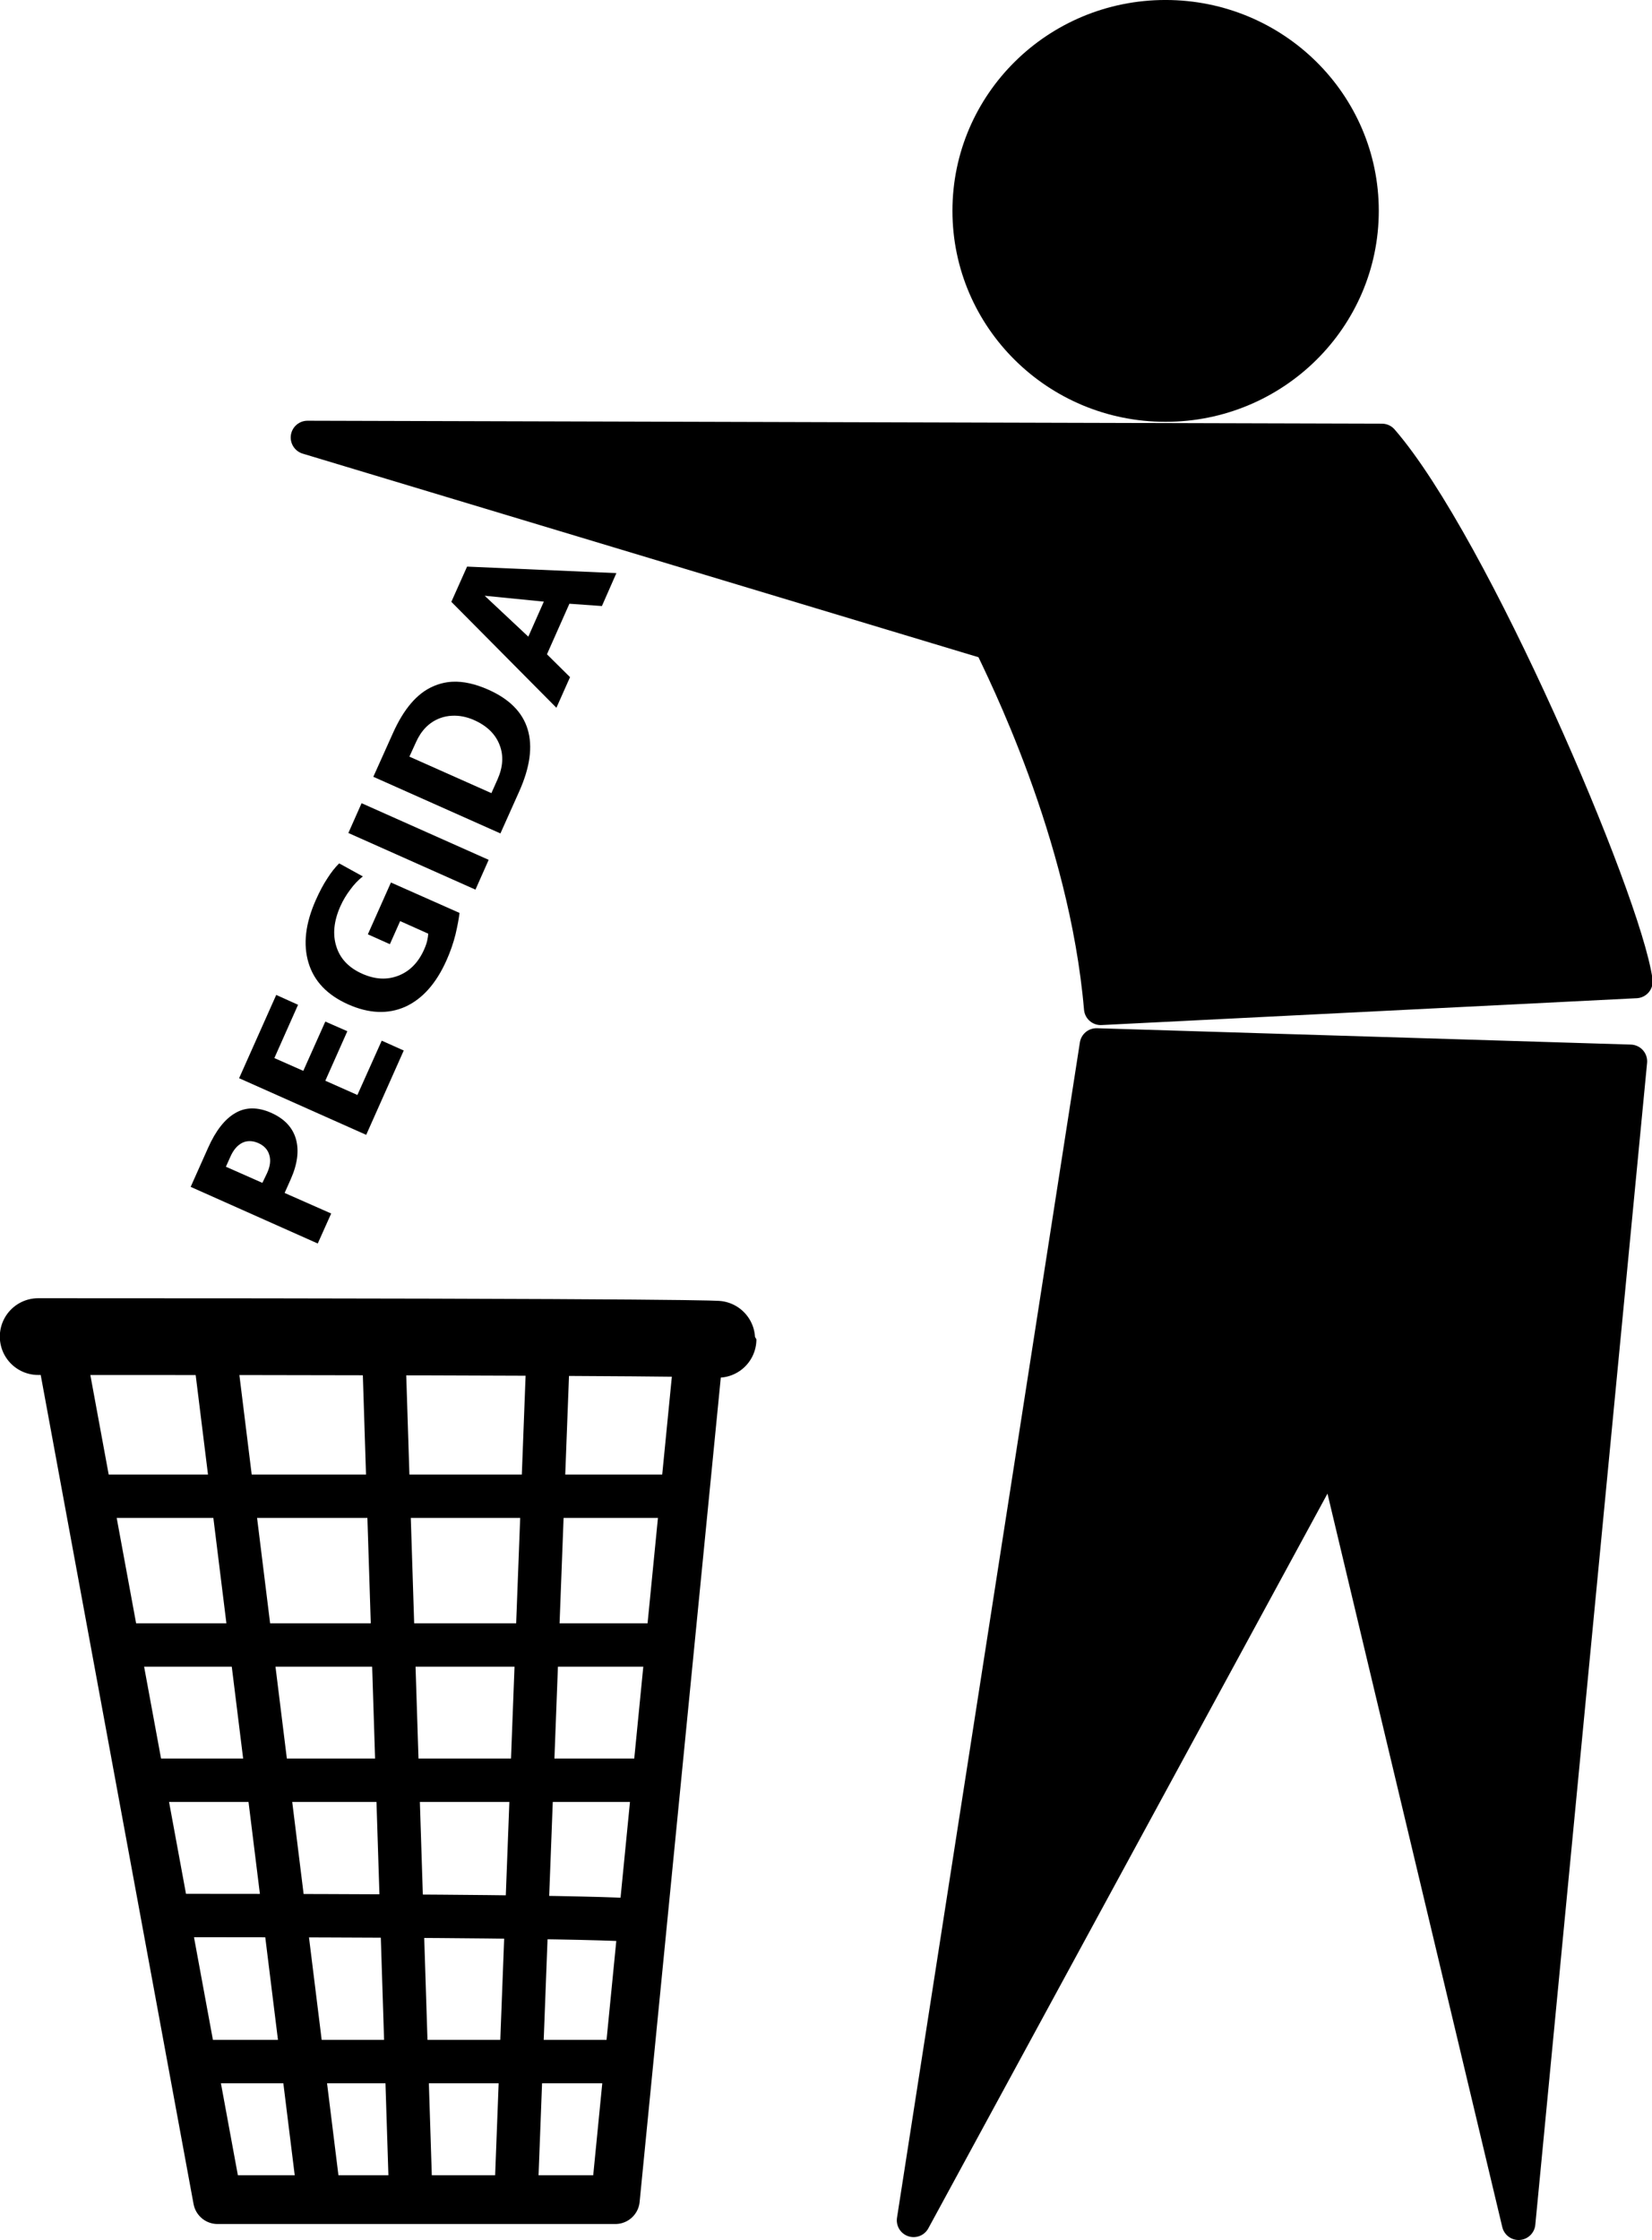
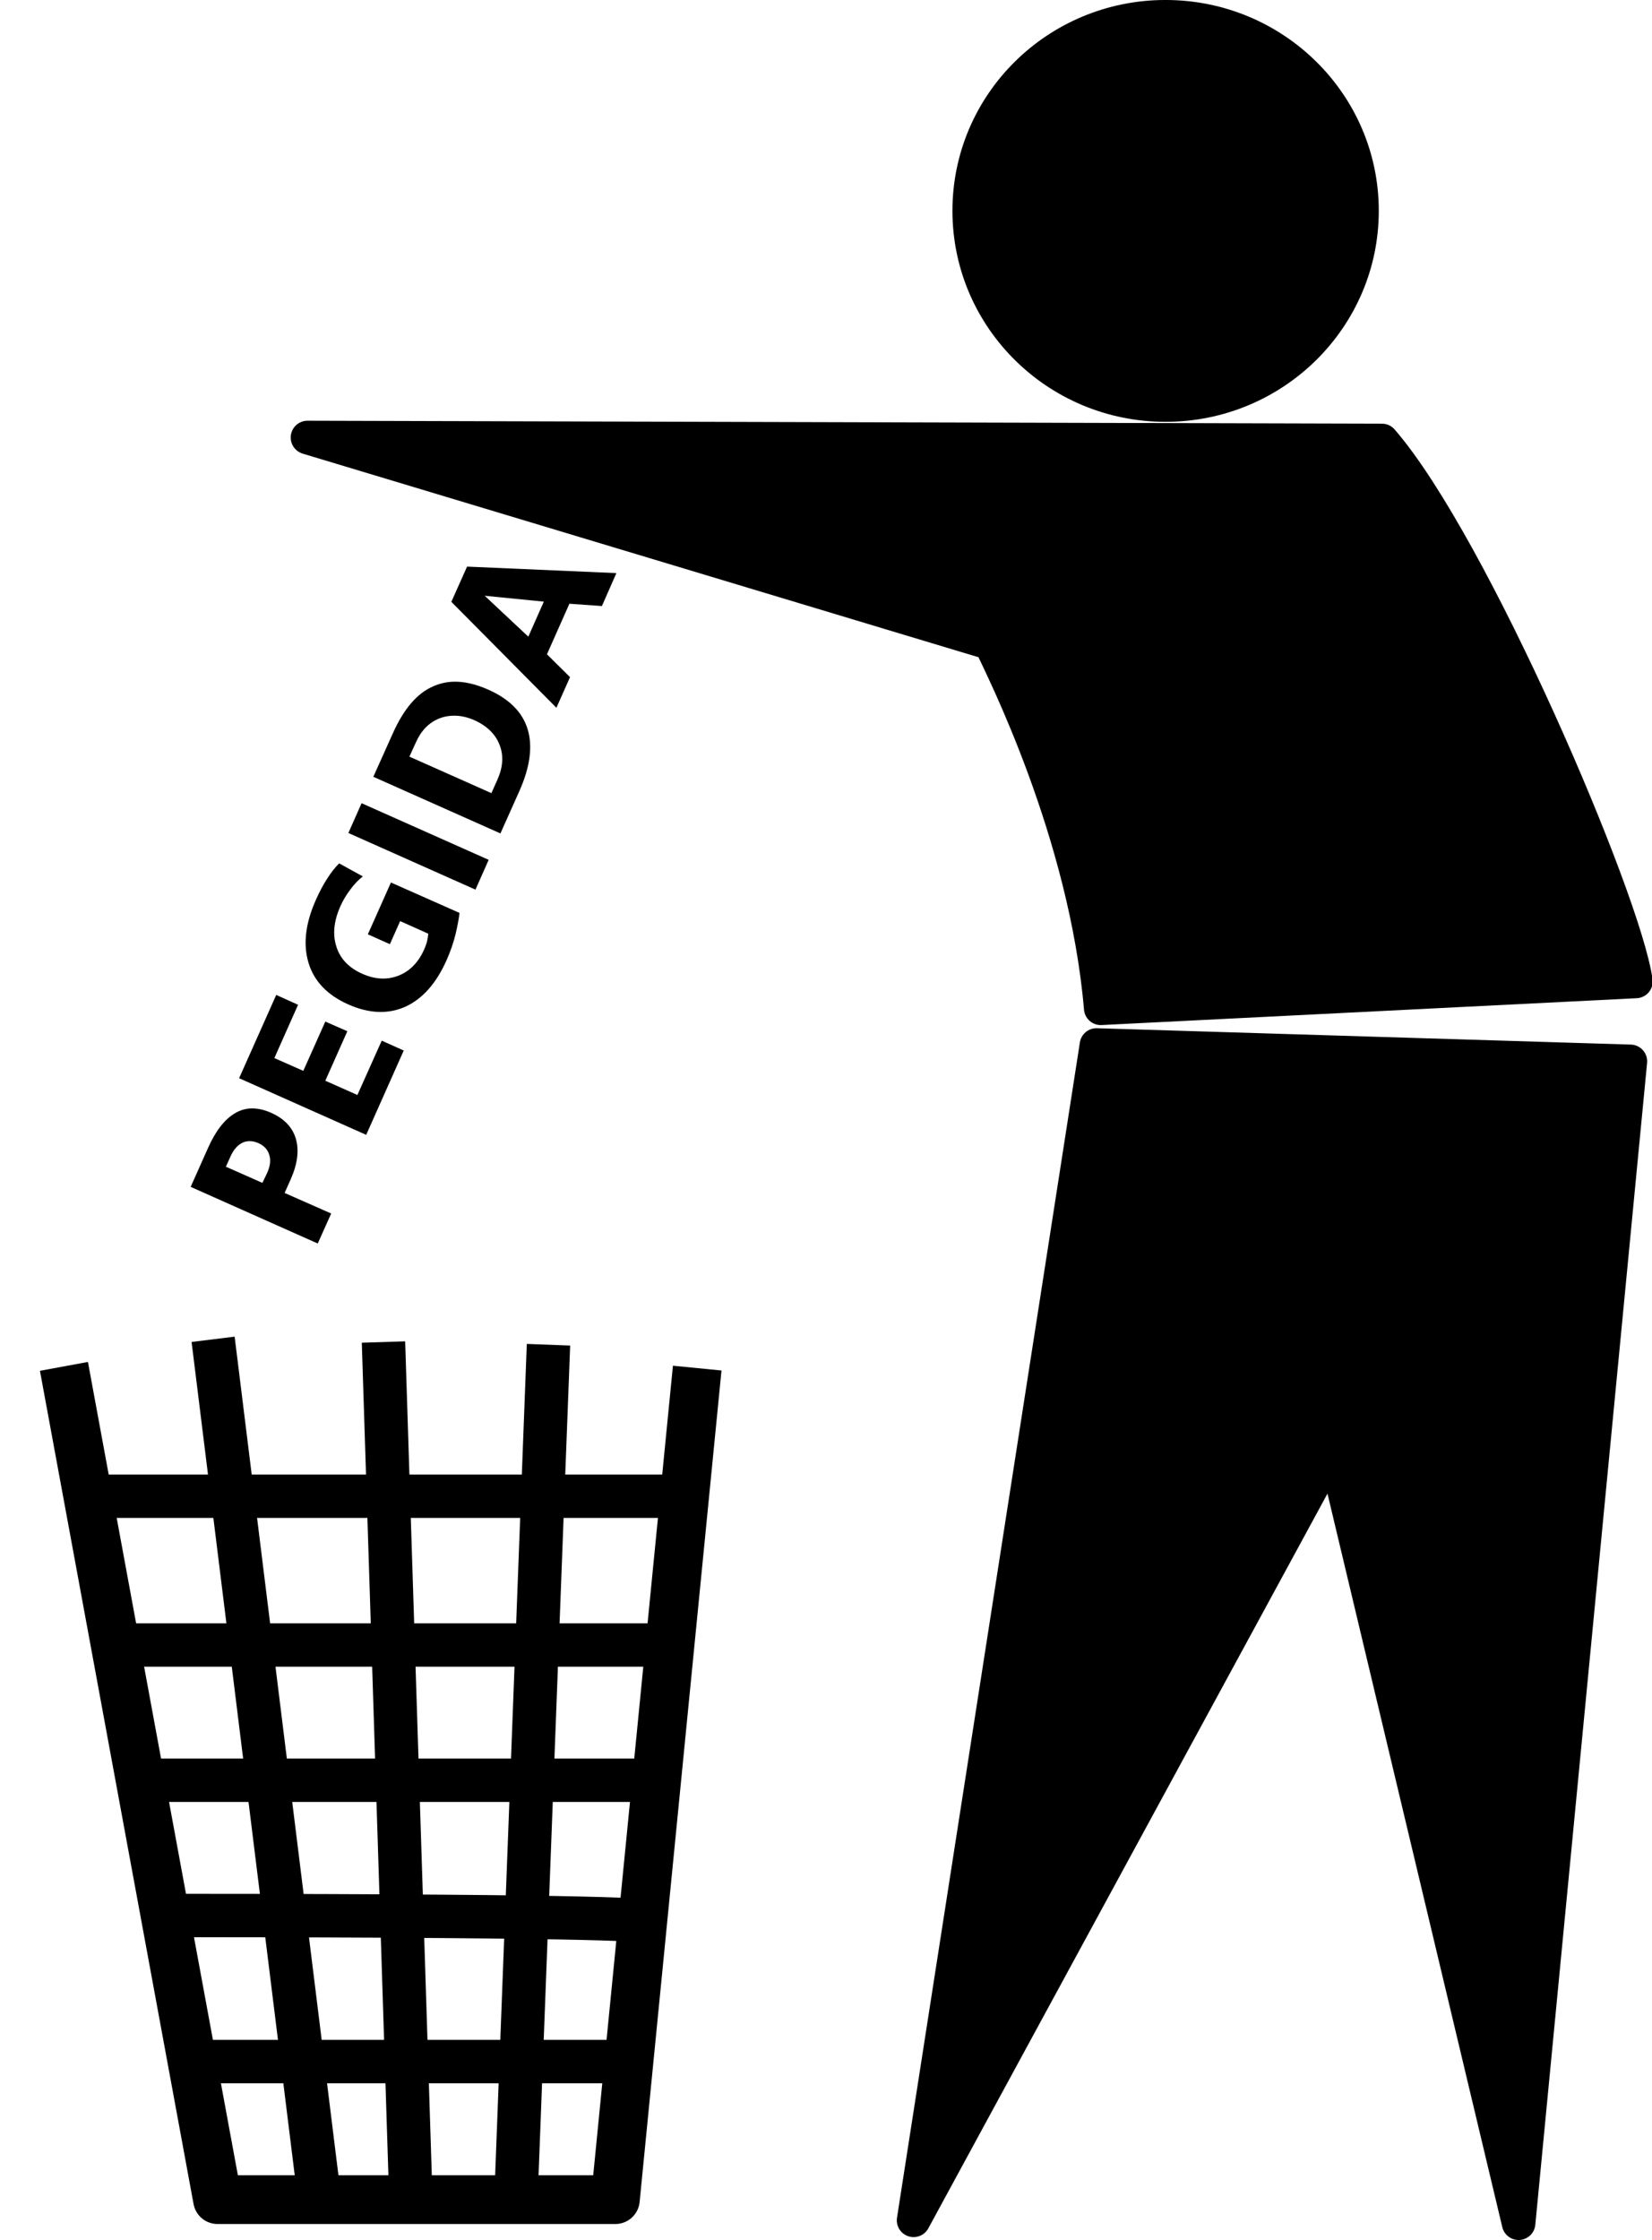
<svg xmlns="http://www.w3.org/2000/svg" version="1.1" viewBox="0 0 246.17 333.72">
  <g transform="translate(-1411.8 -238.2)">
    <g transform="translate(1194 -21.083)">
      <g transform="matrix(.808 0 0 .808 -129 286.22)" fill="none" stroke="#000">
-         <path d="m436.25 213.1c125.38 0 125.38 0.499 125.38 0.499" stroke-linecap="round" stroke-width="14.152" />
        <path d="m557.79 218.91-15.1 153.31h-73.36l-28.33-153.63" stroke-linejoin="round" stroke-width="9" />
        <path d="m445.07 242.53h111.22" stroke-width="8" />
        <path d="m552.3 269.96h-101.74" stroke-width="8" />
        <path d="m455.05 294.9h94.762" stroke-width="8" />
        <path d="m460.03 319.84c87.281 0 87.281 0.998 87.281 0.998" stroke-width="8" />
        <path d="m544.82 346.77h-80.3" stroke-width="8" />
        <path d="m468.51 213.6 19.451 157.11" stroke-width="8" />
        <path d="m504.92 370.21-4.99-156.11" stroke-width="8" />
        <path d="m530.36 214.6-5.985 157.11" stroke-width="8" />
      </g>
      <g transform="translate(158.14 218.97)">
        <g transform="translate(-.254 -.249)">
          <path transform="translate(-157.88 -218.72)" d="m391.47 261.78c-16.166 0-29.25 12.935-29.25 28.906 0 15.972 13.084 28.938 29.25 28.938s29.281-12.966 29.281-28.938-13.115-28.906-29.281-28.906zm-127.85 62.69 101.76 30.65c1.746 3.741 14.193 28.191 16.438 54.375l79.75-4c-1.708-12.173-24.336-65.013-37.844-80.594l-160.11-0.44zm117.56 90.5-27.25 175.09 62.594-115.19 27.562 115.62 16.656-173.09-79.562-2.438z" fill-rule="evenodd" stroke="#000" stroke-linecap="round" stroke-linejoin="round" stroke-width="5" />
        </g>
      </g>
    </g>
    <path d="m1481.4 322.61-2.344 5.25 15.656 15.781 2.031-4.562-3.438-3.406 3.344-7.531 4.844 0.344 2.156-4.906-22.25-0.969zm2.625 4.344 8.812 0.875-2.312 5.219-6.5-6.094zm-4.844 12.812c-0.999 0.054-1.942 0.291-2.844 0.688-2.396 1.039-4.385 3.377-6 7l-2.906 6.469 18.938 8.438 2.812-6.281c1.598-3.587 2.021-6.66 1.25-9.219-0.771-2.558-2.728-4.518-5.844-5.906-1.936-0.863-3.741-1.277-5.406-1.188zm0 5.062c1.049-0.05 2.149 0.152 3.281 0.656 1.902 0.848 3.168 2.09 3.781 3.688 0.621 1.579 0.519 3.29-0.312 5.156l-0.906 2.031-12.219-5.438 0.969-2.125c0.791-1.776 1.965-2.981 3.562-3.594 0.599-0.23 1.214-0.345 1.844-0.375zm-13.5 13.031-1.969 4.438 18.938 8.438 1.969-4.438-18.938-8.438zm-3.344 8.969c-0.579 0.567-1.169 1.305-1.75 2.219-0.591 0.887-1.162 1.969-1.719 3.219-1.558 3.497-1.927 6.615-1.094 9.375 0.823 2.734 2.79 4.799 5.906 6.188 3.098 1.38 5.955 1.497 8.531 0.344 2.567-1.18 4.599-3.482 6.125-6.906 0.565-1.268 1.02-2.564 1.344-3.875 0.313-1.337 0.505-2.402 0.594-3.188l-10.219-4.531-3.438 7.719 3.281 1.469 1.531-3.438 4.188 1.875c-0.023 0.294-0.067 0.637-0.156 1.031-0.081 0.376-0.235 0.818-0.469 1.344-0.856 1.921-2.128 3.214-3.812 3.875-1.684 0.661-3.486 0.574-5.406-0.281-1.993-0.888-3.276-2.236-3.844-4.031-0.586-1.803-0.391-3.821 0.594-6.031 0.396-0.888 0.89-1.706 1.469-2.469 0.56-0.771 1.18-1.432 1.875-1.969l-3.344-1.844-0.188-0.094zm-9.375 19.594-5.531 12.406 18.938 8.438 5.594-12.562-3.281-1.469-3.625 8.094-4.781-2.125 3.281-7.375-3.281-1.438-3.281 7.344-4.312-1.906 3.531-7.938-3.25-1.469zm-3.594 16.906c-0.888 6e-3 -1.721 0.231-2.5 0.688-1.576 0.905-2.924 2.633-4.062 5.188l-2.594 5.812 18.938 8.438 2-4.469-6.938-3.062 0.906-2.031c1.009-2.265 1.267-4.264 0.781-6-0.504-1.744-1.731-3.034-3.688-3.906-0.997-0.444-1.956-0.662-2.844-0.656zm-0.344 4.875c0.395 2e-3 0.824 0.092 1.25 0.281 0.888 0.396 1.425 0.984 1.656 1.781 0.239 0.78 0.132 1.66-0.312 2.656l-0.719 1.5-5.438-2.406 0.688-1.531c0.436-0.978 1.021-1.661 1.75-2.031 0.365-0.185 0.73-0.252 1.125-0.25z" />
  </g>
</svg>